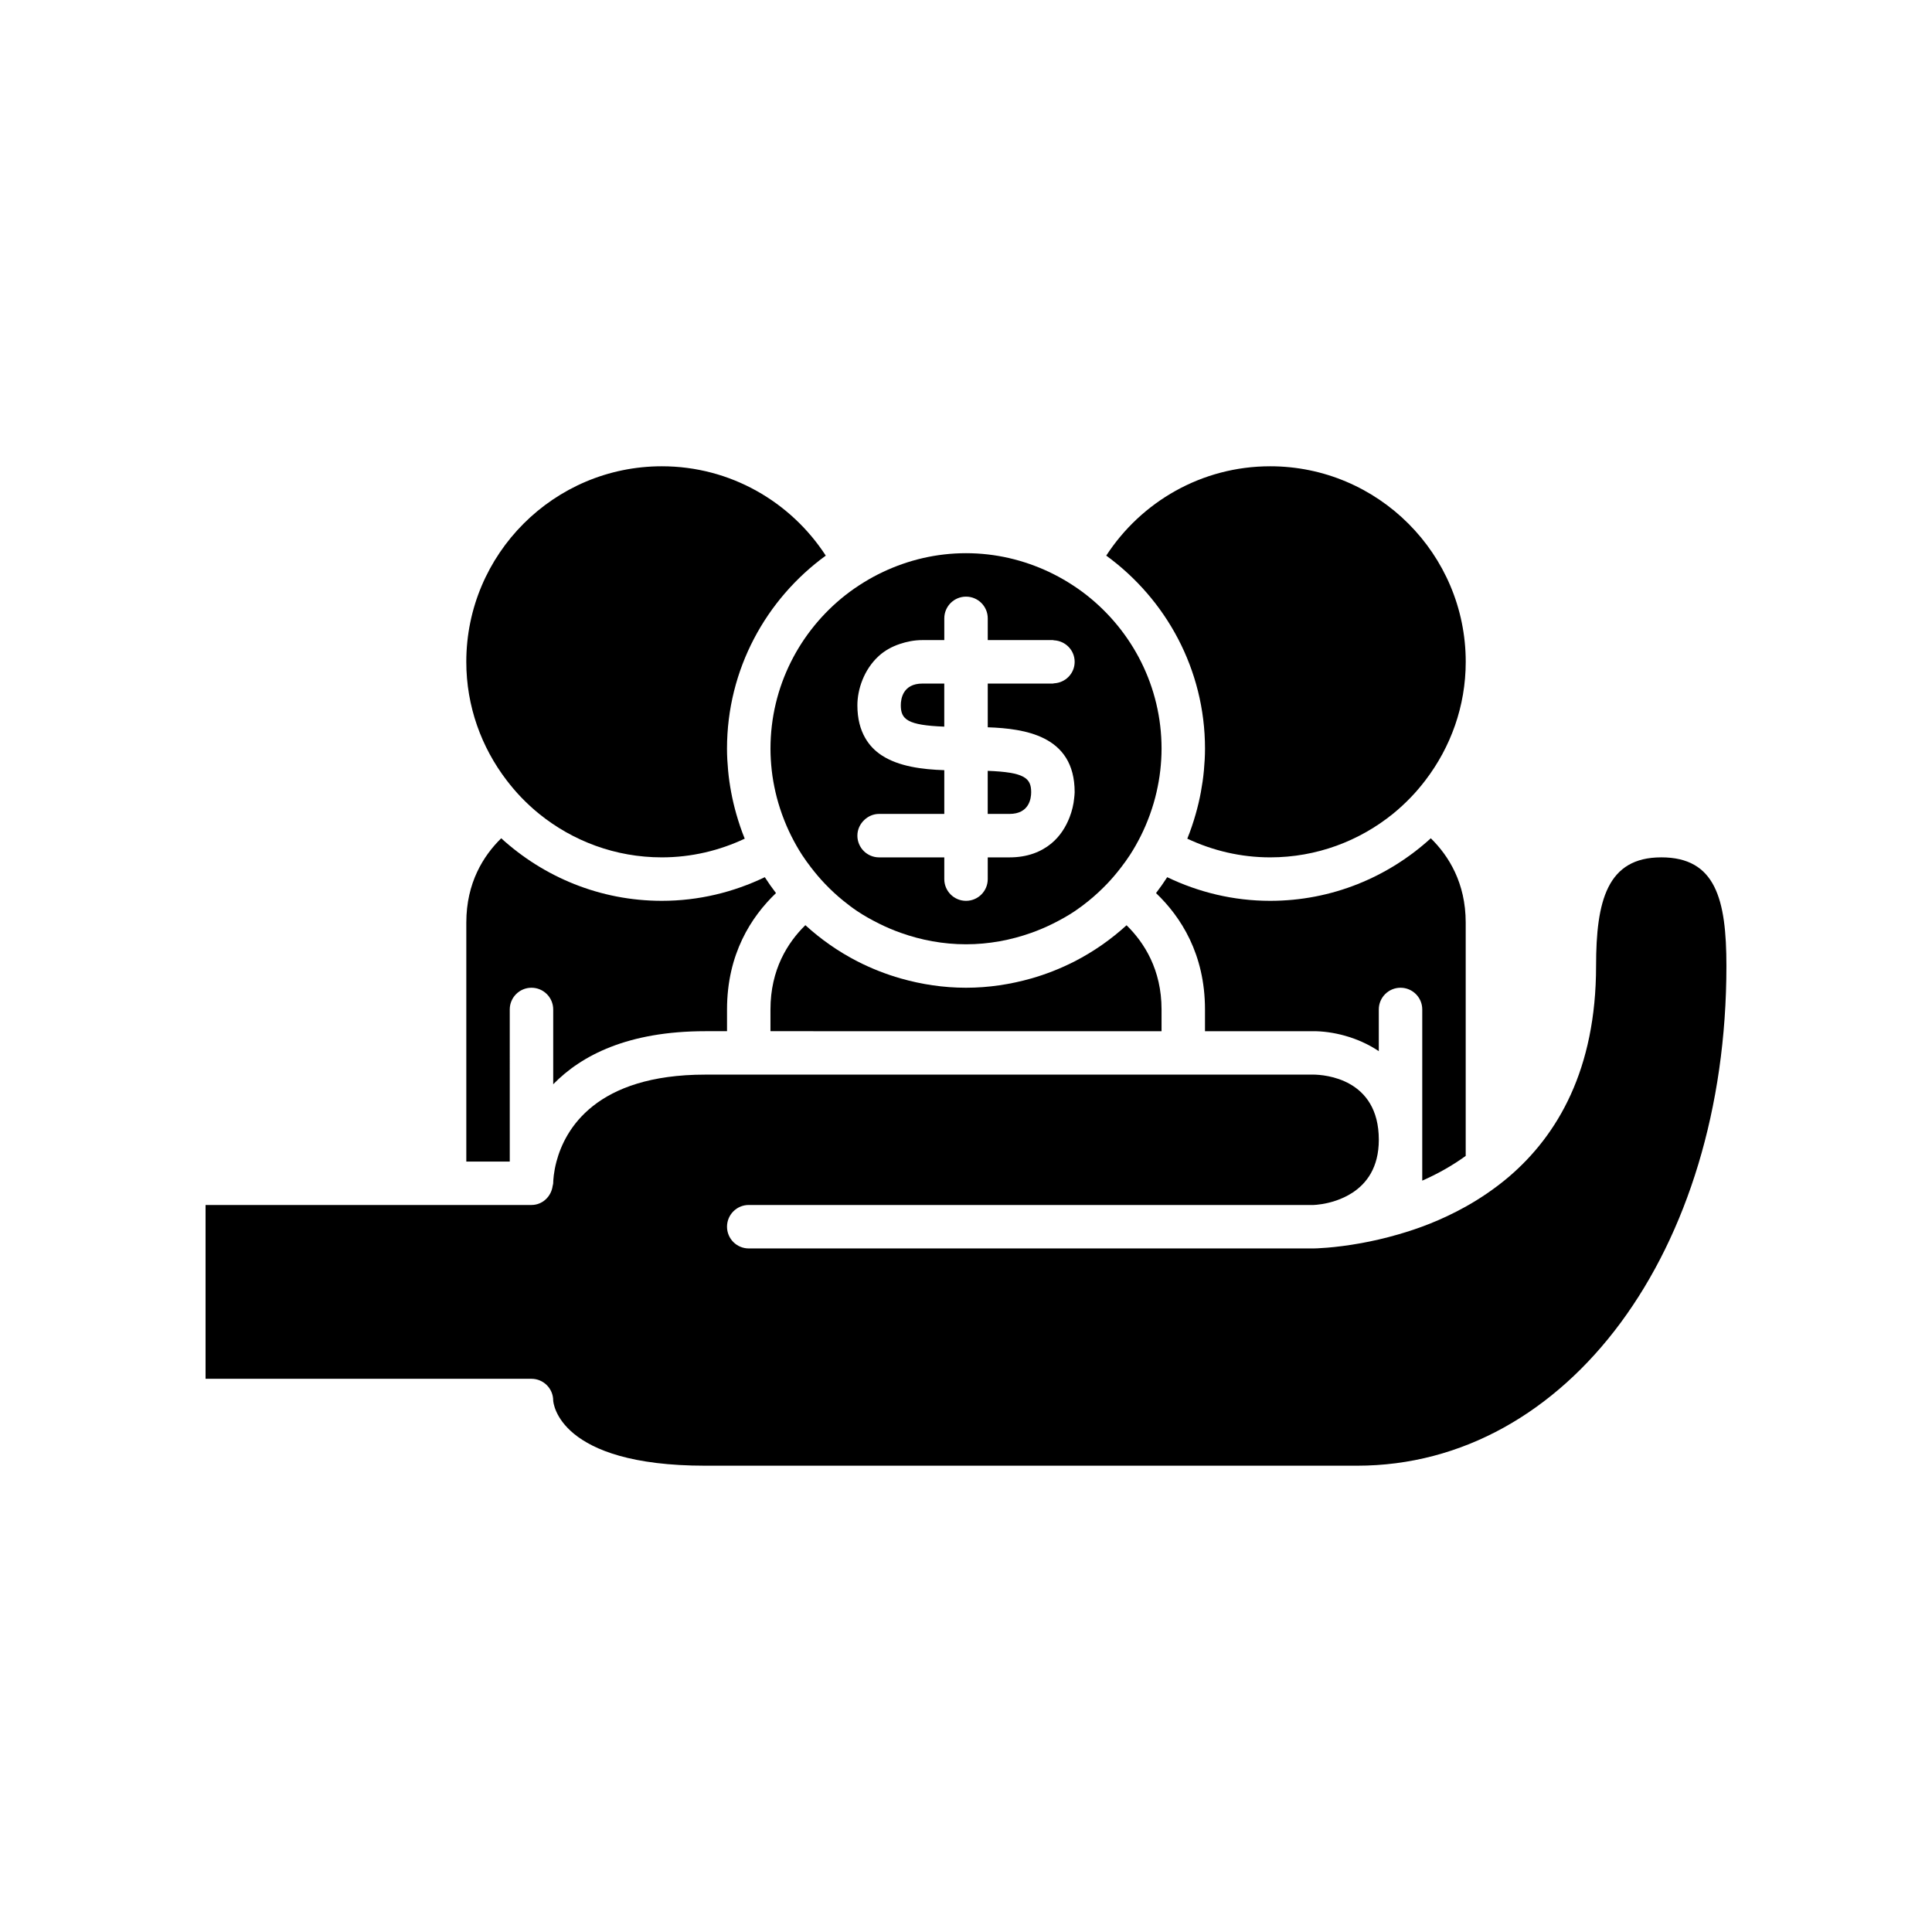
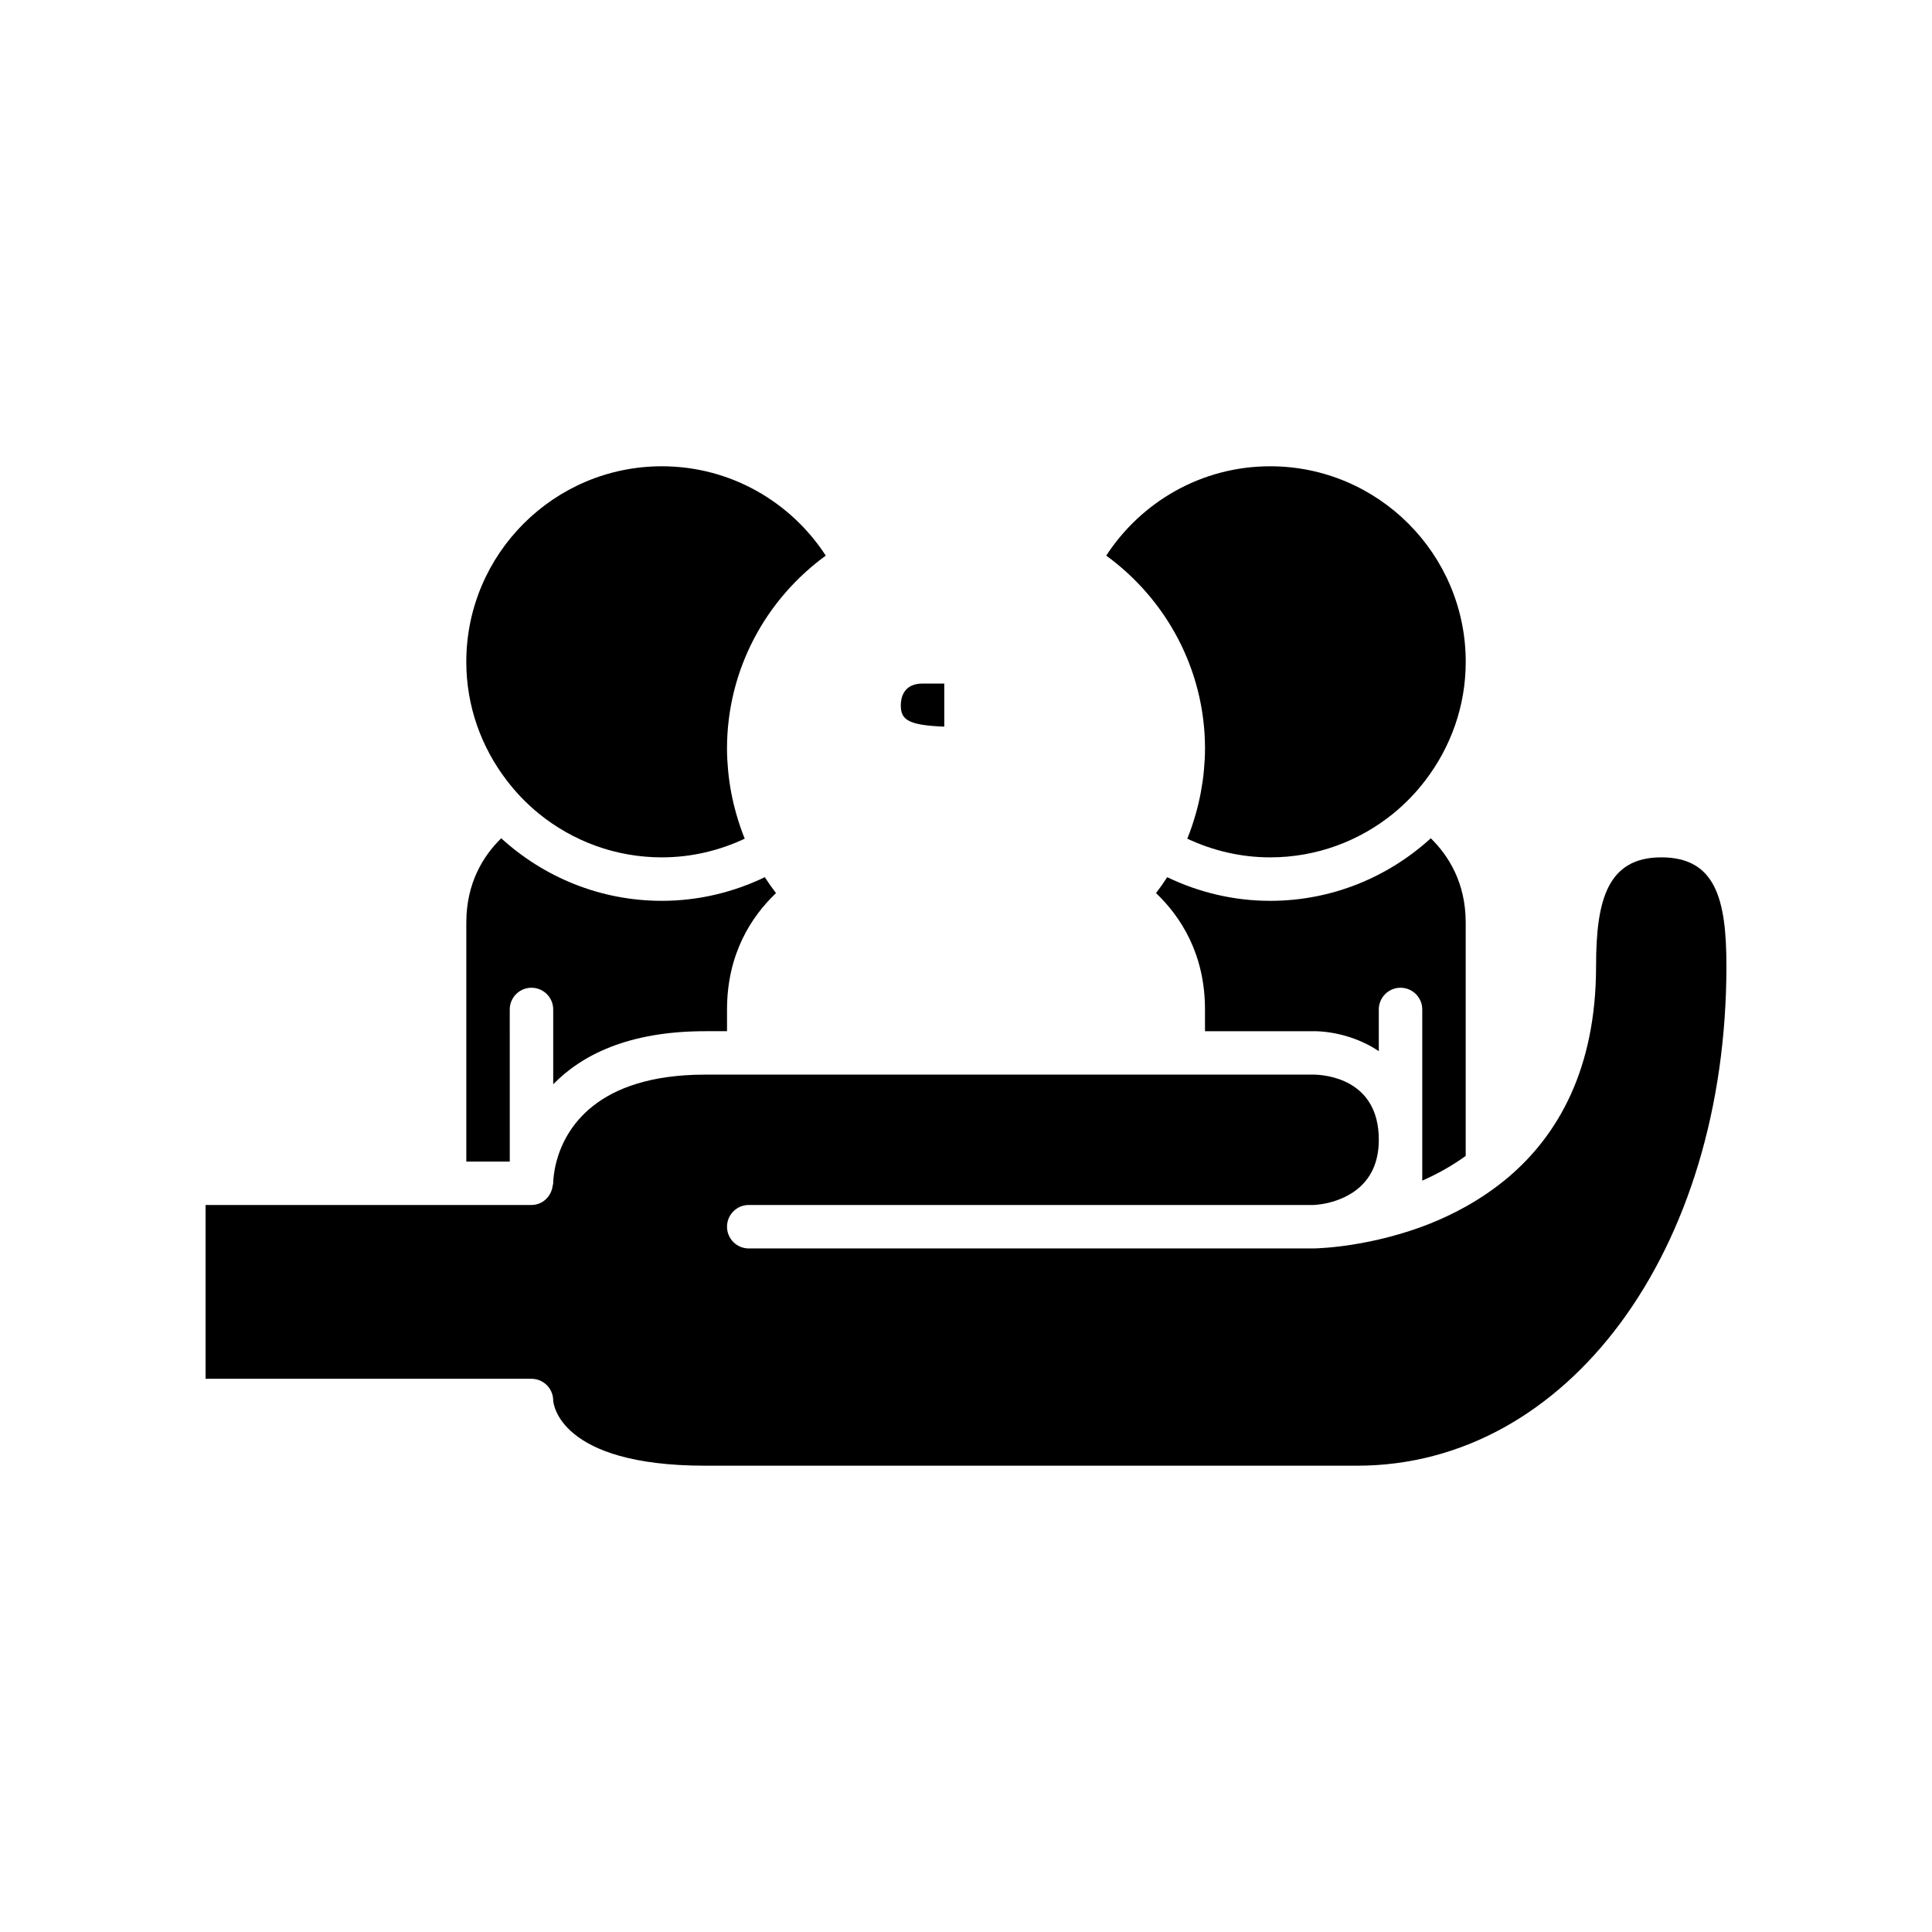
<svg xmlns="http://www.w3.org/2000/svg" fill="#000000" width="800px" height="800px" version="1.1" viewBox="144 144 512 512">
  <g>
    <path d="m394.24 325.15h-5.758c-5.199 0-5.758 4.027-5.758 5.758 0 3.746 1.762 5.285 11.516 5.66z" />
    <path d="m463.34 342.42c0 1.945-0.121 3.859-0.293 5.758-0.176 1.949-0.461 3.863-0.809 5.758-0.359 1.953-0.82 3.867-1.355 5.758-0.637 2.238-1.371 4.43-2.238 6.562 6.68 3.141 14.109 4.953 21.969 4.953 12.301 0 23.602-4.328 32.5-11.516 1.699-1.375 3.297-2.859 4.812-4.434 1.363-1.414 2.629-2.918 3.824-4.481 6.668-8.723 10.684-19.586 10.684-31.391 0-28.574-23.246-51.82-51.82-51.82-18.195 0-34.199 9.449-43.449 23.676 15.824 11.523 26.176 30.141 26.176 51.176z" />
-     <path d="m417.27 353.94c0-3.746-1.762-5.285-11.516-5.66v11.418h5.758c5.195 0 5.758-4.027 5.758-5.758z" />
    <path d="m279.09 411.52c0-3.18 2.578-5.758 5.758-5.758s5.758 2.578 5.758 5.758v19.82c7.492-7.68 19.832-14.062 40.305-14.062h5.758v-5.758c0-14.703 6.422-24.582 12.977-30.84-1.043-1.367-2.035-2.766-2.965-4.215-8.277 3.973-17.508 6.266-27.285 6.266-16.398 0-31.309-6.316-42.57-16.578-4.691 4.594-9.25 11.77-9.25 22.336v63.336h11.516z" />
    <path d="m282.08 355.26c1.516 1.574 3.113 3.059 4.812 4.434 8.898 7.188 20.195 11.516 32.5 11.516 7.859 0 15.285-1.809 21.969-4.953-0.871-2.133-1.605-4.328-2.242-6.562-0.535-1.887-0.992-3.805-1.355-5.758-0.352-1.895-0.633-3.809-0.809-5.758-0.172-1.898-0.293-3.812-0.293-5.758 0-21.031 10.348-39.652 26.176-51.176-9.246-14.23-25.25-23.676-43.445-23.676-28.574 0-51.82 23.246-51.82 51.82 0 11.809 4.016 22.668 10.688 31.395 1.195 1.559 2.461 3.059 3.82 4.477z" />
-     <path d="m348.52 348.18c0.219 1.957 0.566 3.871 0.996 5.758 0.449 1.965 1.023 3.879 1.691 5.758 0.047 0.137 0.098 0.27 0.148 0.402 0.684 1.871 1.461 3.691 2.348 5.457 0.867 1.727 1.809 3.402 2.856 5.012 0.727 1.117 1.508 2.191 2.316 3.246 1.195 1.562 2.461 3.062 3.824 4.481 1.512 1.574 3.109 3.059 4.812 4.434 1.152 0.93 2.328 1.832 3.559 2.66 1.875 1.27 3.867 2.367 5.91 3.387 1.859 0.93 3.781 1.742 5.758 2.445 5.402 1.922 11.199 3.023 17.266 3.023 6.062 0 11.859-1.102 17.273-3.023 1.977-0.703 3.898-1.516 5.758-2.445 2.039-1.02 4.031-2.117 5.906-3.387 1.23-0.832 2.41-1.73 3.559-2.66 1.699-1.375 3.297-2.859 4.812-4.434 1.363-1.414 2.629-2.918 3.824-4.481 0.809-1.055 1.59-2.129 2.316-3.246 1.047-1.609 1.988-3.289 2.856-5.012 0.887-1.766 1.664-3.586 2.348-5.457 0.043-0.137 0.094-0.27 0.145-0.402 0.668-1.875 1.242-3.789 1.688-5.758 0.43-1.887 0.777-3.801 0.996-5.758 0.211-1.895 0.34-3.809 0.34-5.758 0-16.512-7.793-31.211-19.859-40.707-1.559-1.227-3.199-2.352-4.894-3.398-1.645-1.012-3.344-1.934-5.098-2.762-6.684-3.144-14.109-4.953-21.969-4.953s-15.285 1.809-21.969 4.953c-1.758 0.828-3.457 1.75-5.098 2.762-1.695 1.047-3.336 2.172-4.894 3.398-12.07 9.496-19.859 24.195-19.859 40.707 0 1.945 0.129 3.863 0.336 5.758zm29.148-4c-1.785-1.164-3.281-2.688-4.394-4.637-1.285-2.25-2.059-5.055-2.059-8.637 0-4.133 1.688-9.43 5.68-13.07 1.508-1.371 3.379-2.453 5.598-3.188 1.781-0.59 3.715-1.016 5.996-1.016h5.758v-5.758c0-3.18 2.578-5.758 5.758-5.758s5.758 2.578 5.758 5.758v5.758h17.273c0.102 0 0.188 0.055 0.289 0.059 3.035 0.156 5.469 2.621 5.469 5.699s-2.43 5.543-5.469 5.699c-0.102 0.004-0.188 0.059-0.289 0.059h-17.273v11.59c5.117 0.172 10.586 0.781 14.914 2.949 4.746 2.383 8.117 6.633 8.117 14.25 0 0.5-0.078 1.051-0.129 1.582-0.152 1.648-0.555 3.375-1.23 5.109-0.992 2.539-2.531 5.016-4.859 6.93-2.668 2.191-6.289 3.656-11.055 3.656h-5.758v5.758c0 3.18-2.578 5.758-5.758 5.758s-5.758-2.578-5.758-5.758v-5.758h-17.273c-3.18 0-5.758-2.578-5.758-5.758 0-1.672 0.738-3.144 1.875-4.199 1.023-0.953 2.371-1.562 3.883-1.562h17.273v-11.59c-5.805-0.195-12.051-0.965-16.578-3.926z" />
    <path d="m520.91 456.88c3.863-1.699 7.773-3.84 11.516-6.551v-61.84c0-10.562-4.559-17.738-9.25-22.336-11.262 10.262-26.176 16.578-42.57 16.578-9.777 0-19.008-2.293-27.285-6.266-0.93 1.449-1.926 2.848-2.965 4.215 6.555 6.258 12.977 16.137 12.977 30.84v5.758h28.789c4.746 0 11.496 1.398 17.273 5.293v-11.051c0-3.18 2.578-5.758 5.758-5.758s5.758 2.574 5.758 5.758z" />
-     <path d="m428.79 398.77c-1.867 0.957-3.789 1.82-5.758 2.594-1.879 0.738-3.797 1.387-5.758 1.945-5.5 1.559-11.281 2.453-17.273 2.453s-11.773-0.891-17.273-2.457c-1.961-0.559-3.879-1.207-5.758-1.945-1.969-0.773-3.891-1.633-5.758-2.594-5.027-2.578-9.645-5.812-13.781-9.586-4.691 4.594-9.25 11.77-9.25 22.336v5.758h5.758l5.758 0.004h92.125v-5.758c0-10.531-4.574-17.711-9.273-22.316-4.133 3.762-8.742 6.992-13.758 9.566z" />
    <path d="m584.25 371.21c-14.336 0-17.273 11.508-17.273 28.789 0 27.422-10.184 44.781-23.031 55.793-1.871 1.602-3.797 3.055-5.758 4.402-1.898 1.301-3.82 2.496-5.758 3.574-3.18 1.77-6.383 3.277-9.523 4.527-2.875 1.145-5.684 2.07-8.379 2.848-3.519 1.016-6.824 1.762-9.762 2.297-7.387 1.344-12.449 1.41-12.641 1.41-0.051 0-0.098 0-0.148-0.004h-126.52l-5.758 0.004h-17.273c-3.18 0-5.758-2.578-5.758-5.758s2.578-5.758 5.758-5.758h149.69 0.012c0.309-0.012 1.137-0.062 2.266-0.246 2.07-0.336 5.16-1.145 8.008-3 3.715-2.418 7-6.629 7-14.031 0-16.254-14.414-17.238-17.305-17.273h-46.031l-5.758 0.004h-109.4c-29.051 0-37.168 14.504-39.434 23.031-0.75 2.828-0.859 4.992-0.871 5.758v0.039c-0.004 0.234-0.109 0.434-0.141 0.656-0.375 2.828-2.699 5.062-5.617 5.062h-86.367v46.062h86.367c3.18 0 5.758 2.578 5.758 5.758 0.035 0.574 1.328 17.273 40.305 17.273h172.73c55.801 0 97.883-56.934 97.883-132.43 0-17.773-2.891-28.789-17.273-28.789z" />
  </g>
</svg>